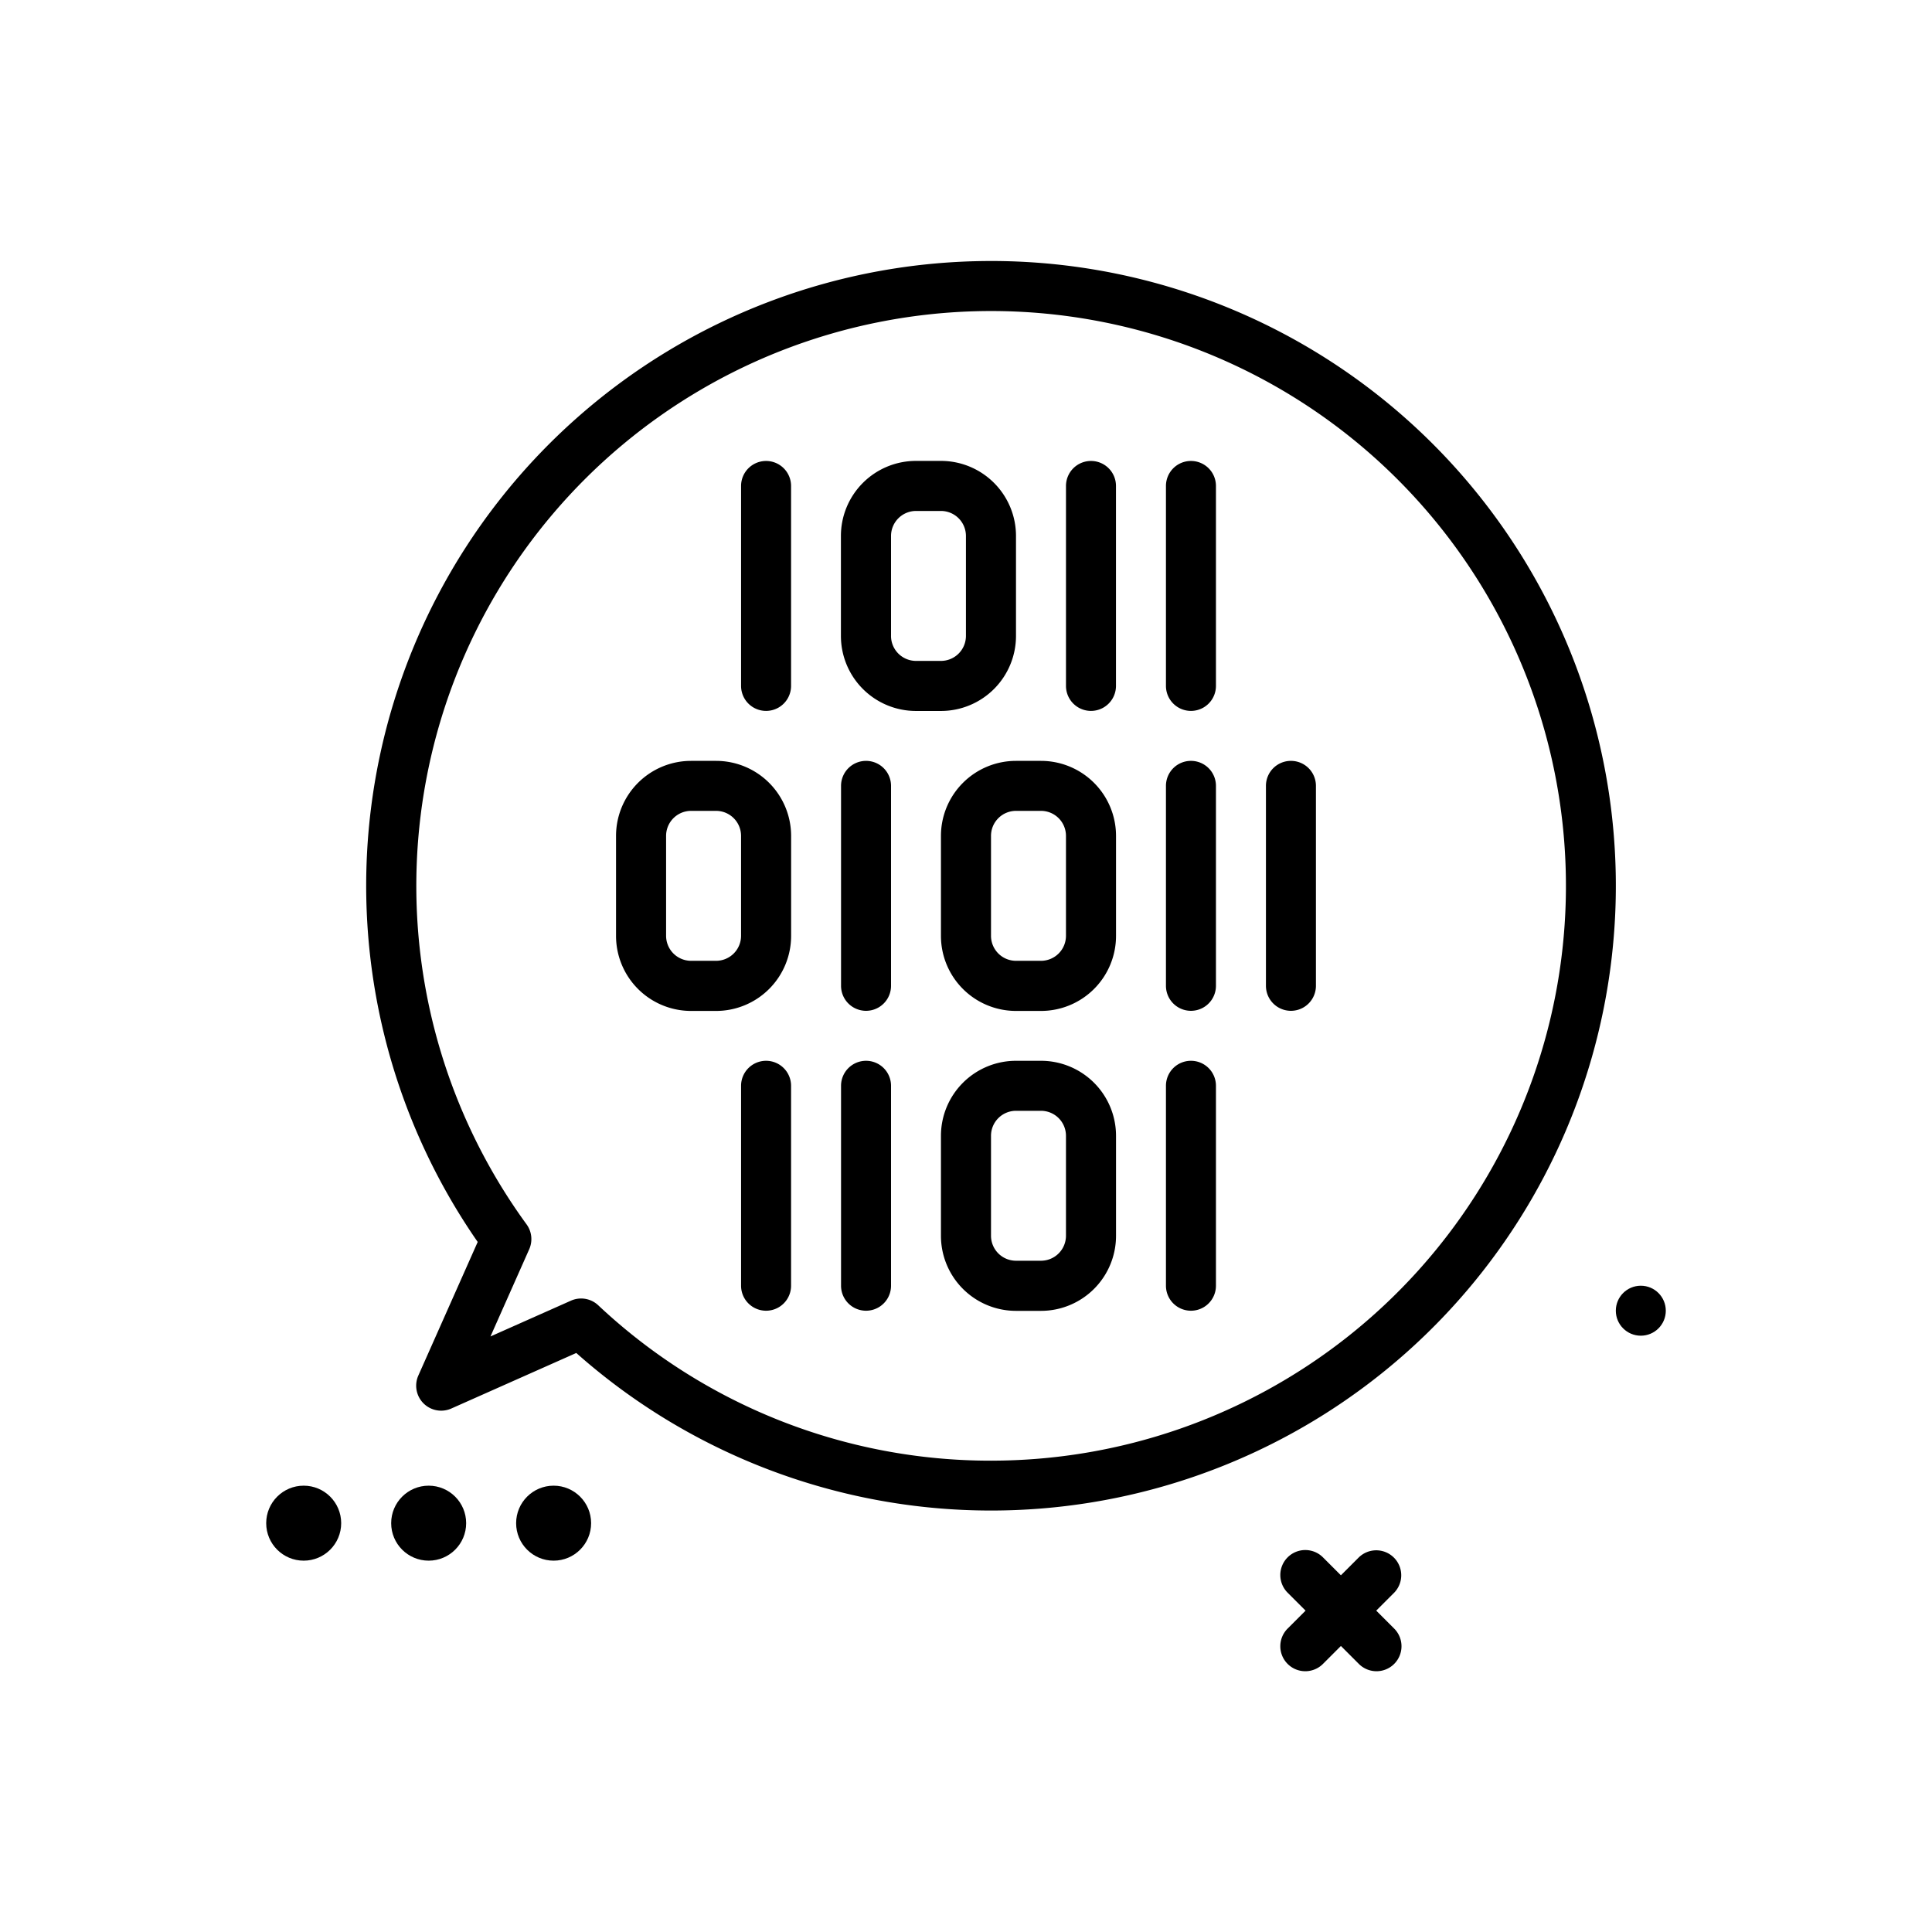
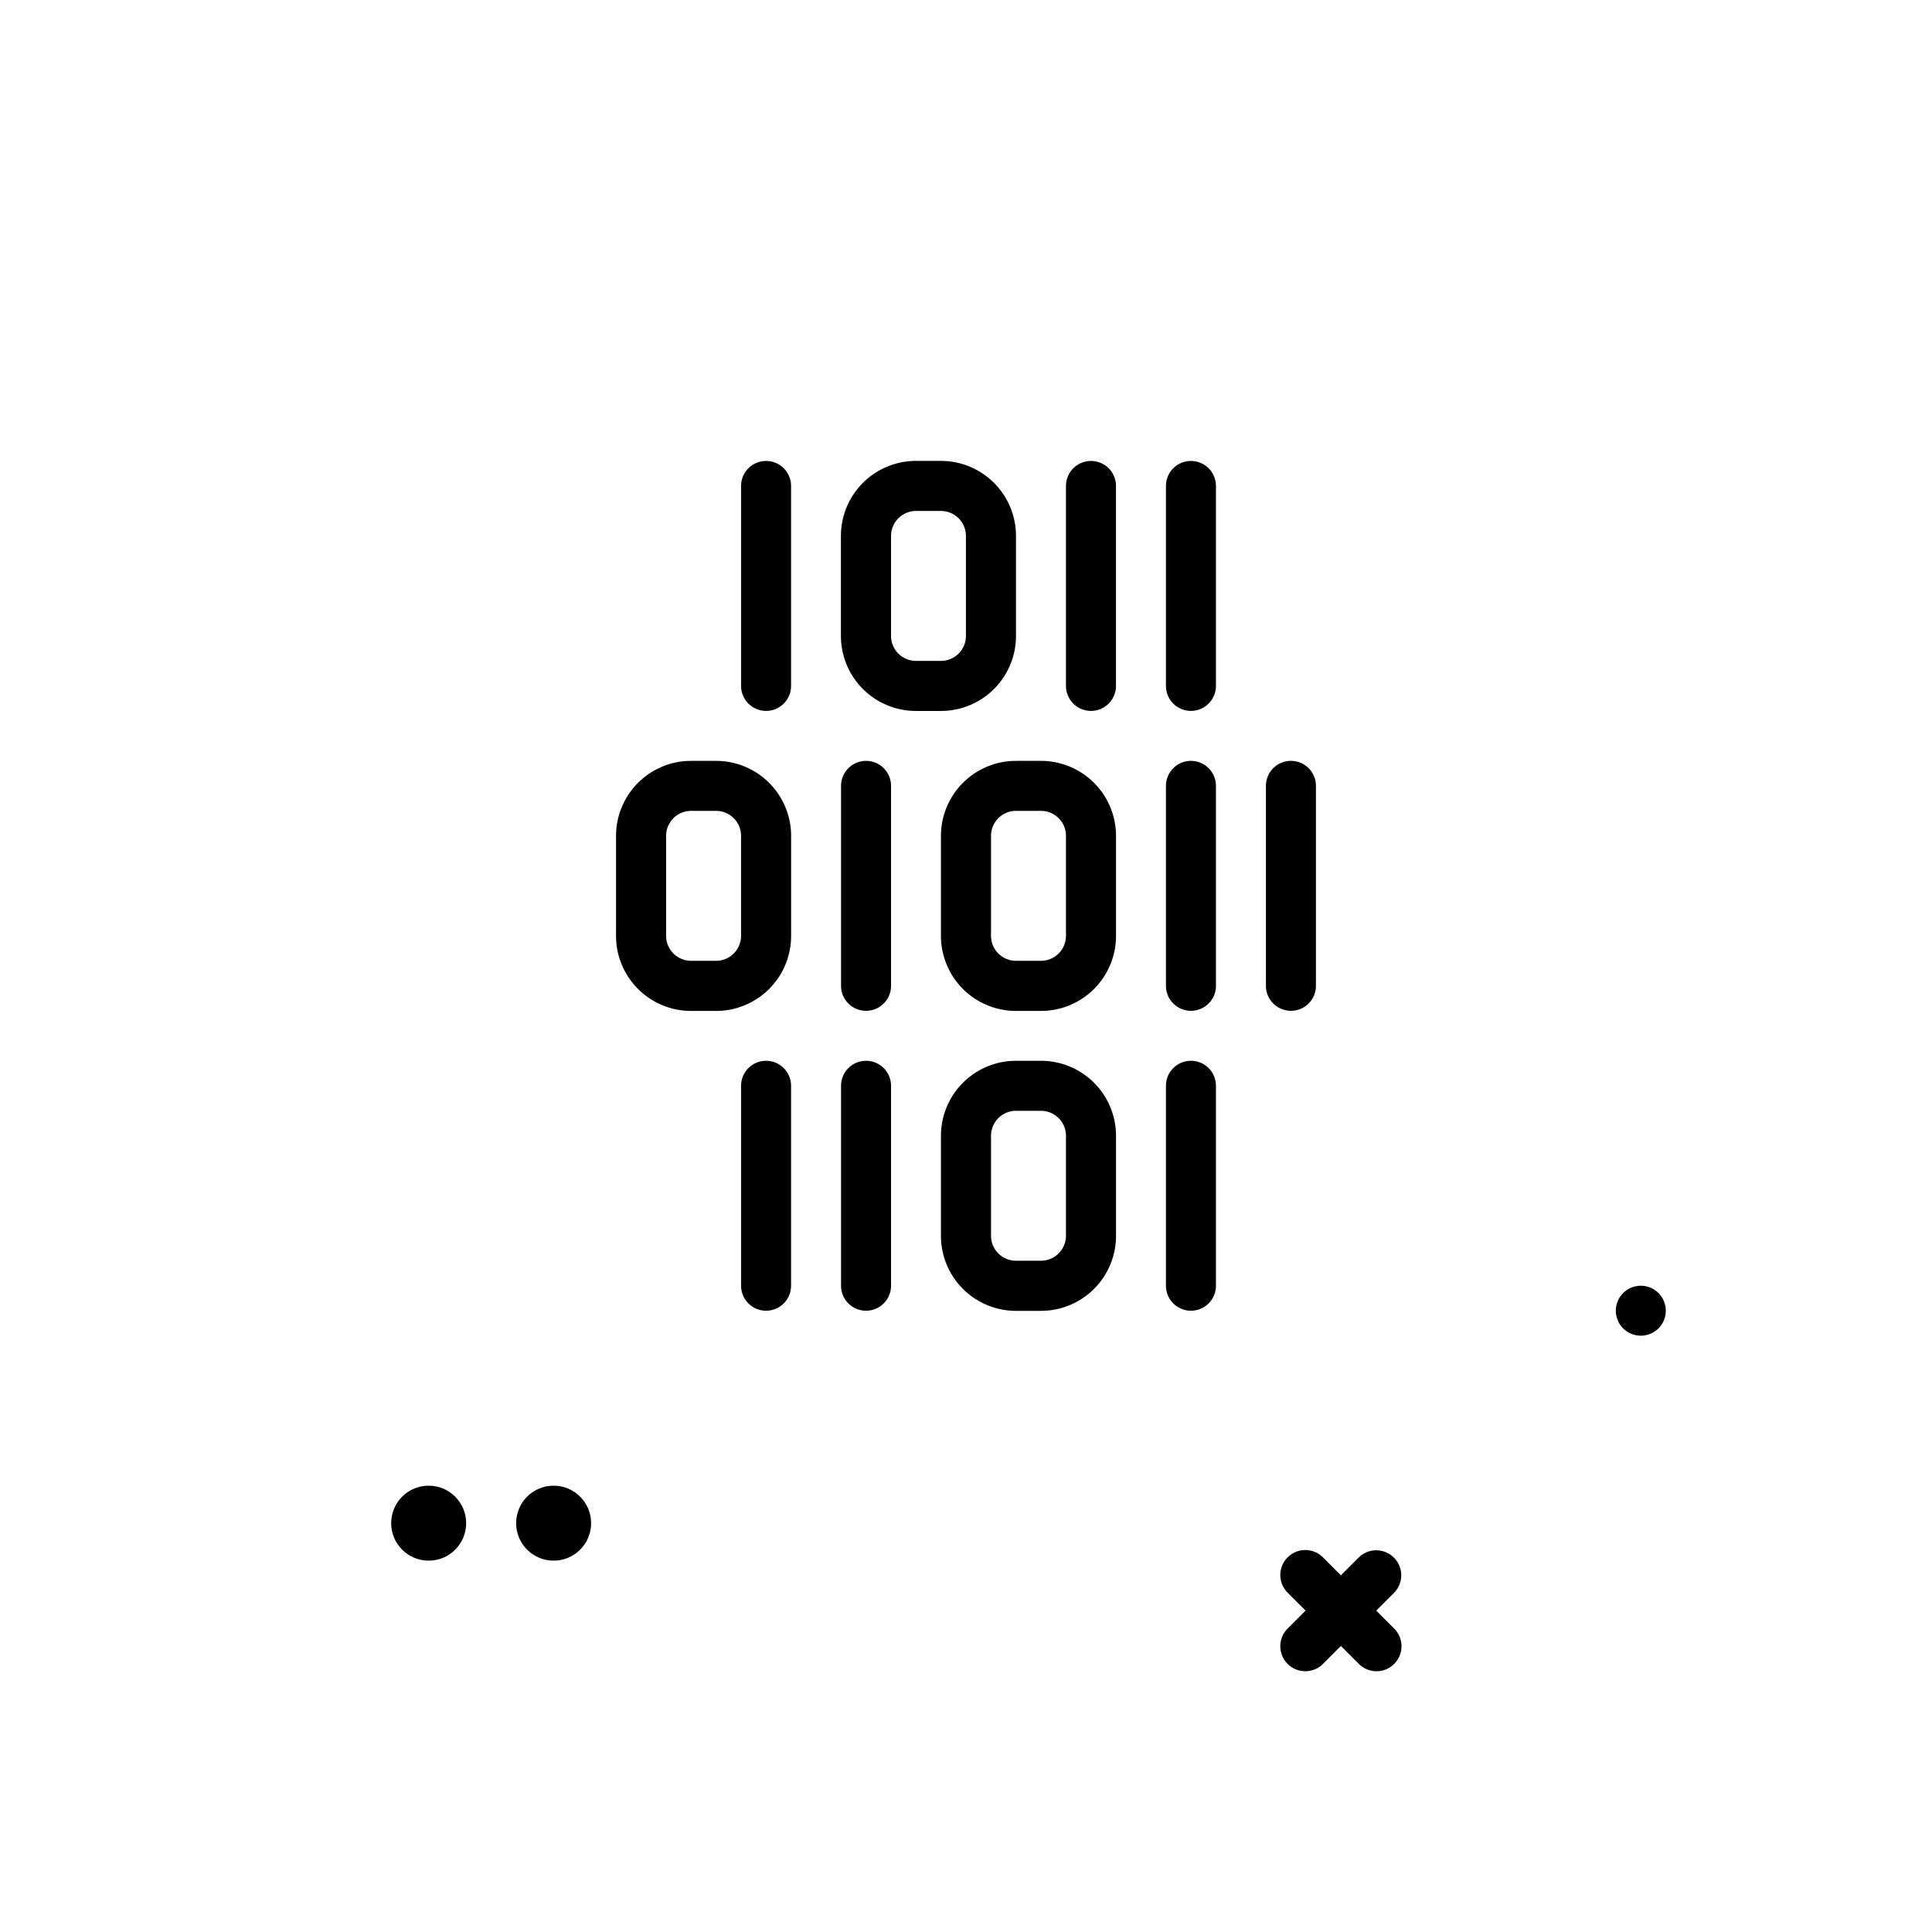
<svg xmlns="http://www.w3.org/2000/svg" width="121" height="121" viewBox="0 0 121 121">
  <defs>
    <clipPath id="clip-path">
      <circle id="Ellipse_166" data-name="Ellipse 166" cx="60.5" cy="60.5" r="60.5" transform="translate(345 3142)" fill="#7e7e7e" />
    </clipPath>
  </defs>
  <g id="picto_code_usage_unique" transform="translate(-345 -3142)" clip-path="url(#clip-path)">
    <g id="decode" transform="translate(341.296 3138.415)">
      <path id="Tracé_1069" data-name="Tracé 1069" d="M114.526,131.035a1.565,1.565,0,0,0-2.213,0l-1.107,1.107-1.107-1.107a1.565,1.565,0,1,0-2.213,2.213l1.107,1.107-1.107,1.107a1.565,1.565,0,1,0,2.213,2.213l1.107-1.107,1.107,1.107a1.565,1.565,0,1,0,2.213-2.213l-1.107-1.107,1.107-1.107A1.564,1.564,0,0,0,114.526,131.035Z" transform="translate(-23.522 -29.897)" />
      <circle id="Ellipse_178" data-name="Ellipse 178" cx="1.565" cy="1.565" r="1.565" transform="translate(104.902 84.109)" />
-       <circle id="Ellipse_179" data-name="Ellipse 179" cx="2.348" cy="2.348" r="2.348" transform="translate(20.376 96.632)" />
      <circle id="Ellipse_180" data-name="Ellipse 180" cx="2.348" cy="2.348" r="2.348" transform="translate(28.203 96.632)" />
      <circle id="Ellipse_181" data-name="Ellipse 181" cx="2.348" cy="2.348" r="2.348" transform="translate(36.029 96.632)" />
-       <path id="Tracé_1070" data-name="Tracé 1070" d="M68.088,19.932A39.126,39.126,0,0,0,35.94,81.368l-3.718,8.366A1.565,1.565,0,0,0,34.287,91.8l7.827-3.479a39.129,39.129,0,1,0,25.973-68.39Zm0,75.134a35.863,35.863,0,0,1-24.6-9.733,1.565,1.565,0,0,0-1.706-.289l-5.042,2.242,2.427-5.463A1.565,1.565,0,0,0,39,80.265a36,36,0,1,1,29.091,14.8Z" transform="translate(-2.318)" />
      <path id="Tracé_1071" data-name="Tracé 1071" d="M62.694,37.091a1.565,1.565,0,0,0-1.565,1.565V51.179a1.565,1.565,0,0,0,3.131,0V38.656A1.565,1.565,0,0,0,62.694,37.091Z" transform="translate(-11.012 -4.636)" />
      <path id="Tracé_1072" data-name="Tracé 1072" d="M71.273,62.829a1.565,1.565,0,0,0-1.565,1.565V76.917a1.565,1.565,0,0,0,3.131,0V64.395A1.565,1.565,0,0,0,71.273,62.829Z" transform="translate(-13.33 -11.591)" />
      <path id="Tracé_1073" data-name="Tracé 1073" d="M71.273,88.568a1.565,1.565,0,0,0-1.565,1.565v12.522a1.565,1.565,0,1,0,3.131,0V90.133A1.565,1.565,0,0,0,71.273,88.568Z" transform="translate(-13.33 -18.546)" />
      <path id="Tracé_1074" data-name="Tracé 1074" d="M90.577,37.091a1.564,1.564,0,0,0-1.565,1.565V51.179a1.565,1.565,0,0,0,3.131,0V38.656A1.564,1.564,0,0,0,90.577,37.091Z" transform="translate(-18.546 -4.636)" />
      <path id="Tracé_1075" data-name="Tracé 1075" d="M99.156,62.829a1.564,1.564,0,0,0-1.565,1.565V76.917a1.565,1.565,0,1,0,3.131,0V64.395A1.564,1.564,0,0,0,99.156,62.829Z" transform="translate(-20.864 -11.591)" />
      <path id="Tracé_1076" data-name="Tracé 1076" d="M99.156,88.568a1.564,1.564,0,0,0-1.565,1.565v12.522a1.565,1.565,0,1,0,3.131,0V90.133A1.564,1.564,0,0,0,99.156,88.568Z" transform="translate(-20.864 -18.546)" />
      <path id="Tracé_1077" data-name="Tracé 1077" d="M107.736,62.829a1.564,1.564,0,0,0-1.565,1.565V76.917a1.565,1.565,0,1,0,3.131,0V64.395A1.564,1.564,0,0,0,107.736,62.829Z" transform="translate(-23.182 -11.591)" />
      <path id="Tracé_1078" data-name="Tracé 1078" d="M62.694,88.568a1.565,1.565,0,0,0-1.565,1.565v12.522a1.565,1.565,0,1,0,3.131,0V90.133A1.565,1.565,0,0,0,62.694,88.568Z" transform="translate(-11.012 -18.546)" />
      <path id="Tracé_1079" data-name="Tracé 1079" d="M99.156,37.091a1.564,1.564,0,0,0-1.565,1.565V51.179a1.565,1.565,0,1,0,3.131,0V38.656A1.564,1.564,0,0,0,99.156,37.091Z" transform="translate(-20.864 -4.636)" />
      <path id="Tracé_1080" data-name="Tracé 1080" d="M80.665,48.048V41.787a4.7,4.7,0,0,0-4.7-4.7H74.4a4.7,4.7,0,0,0-4.7,4.7v6.261a4.7,4.7,0,0,0,4.7,4.7h1.565A4.7,4.7,0,0,0,80.665,48.048Zm-7.826,0V41.787A1.567,1.567,0,0,1,74.4,40.222h1.565a1.566,1.566,0,0,1,1.565,1.565v6.261a1.566,1.566,0,0,1-1.565,1.565H74.4A1.567,1.567,0,0,1,72.838,48.048Z" transform="translate(-13.33 -4.636)" />
      <path id="Tracé_1081" data-name="Tracé 1081" d="M84.548,88.568H82.983a4.7,4.7,0,0,0-4.7,4.7v6.261a4.7,4.7,0,0,0,4.7,4.7h1.565a4.7,4.7,0,0,0,4.7-4.7V93.263A4.7,4.7,0,0,0,84.548,88.568Zm1.565,10.957a1.566,1.566,0,0,1-1.565,1.565H82.983a1.566,1.566,0,0,1-1.565-1.565V93.263A1.566,1.566,0,0,1,82.983,91.7h1.565a1.566,1.566,0,0,1,1.565,1.565Z" transform="translate(-15.648 -18.546)" />
      <path id="Tracé_1082" data-name="Tracé 1082" d="M56.665,62.829H55.1a4.7,4.7,0,0,0-4.7,4.7v6.261a4.7,4.7,0,0,0,4.7,4.7h1.565a4.7,4.7,0,0,0,4.7-4.7V67.525A4.7,4.7,0,0,0,56.665,62.829Zm1.565,10.957a1.567,1.567,0,0,1-1.565,1.565H55.1a1.567,1.567,0,0,1-1.565-1.565V67.525A1.567,1.567,0,0,1,55.1,65.96h1.565a1.567,1.567,0,0,1,1.565,1.565Z" transform="translate(-8.114 -11.591)" />
      <path id="Tracé_1083" data-name="Tracé 1083" d="M84.548,62.829H82.983a4.7,4.7,0,0,0-4.7,4.7v6.261a4.7,4.7,0,0,0,4.7,4.7h1.565a4.7,4.7,0,0,0,4.7-4.7V67.525A4.7,4.7,0,0,0,84.548,62.829Zm1.565,10.957a1.566,1.566,0,0,1-1.565,1.565H82.983a1.566,1.566,0,0,1-1.565-1.565V67.525a1.566,1.566,0,0,1,1.565-1.565h1.565a1.566,1.566,0,0,1,1.565,1.565Z" transform="translate(-15.648 -11.591)" />
    </g>
  </g>
</svg>